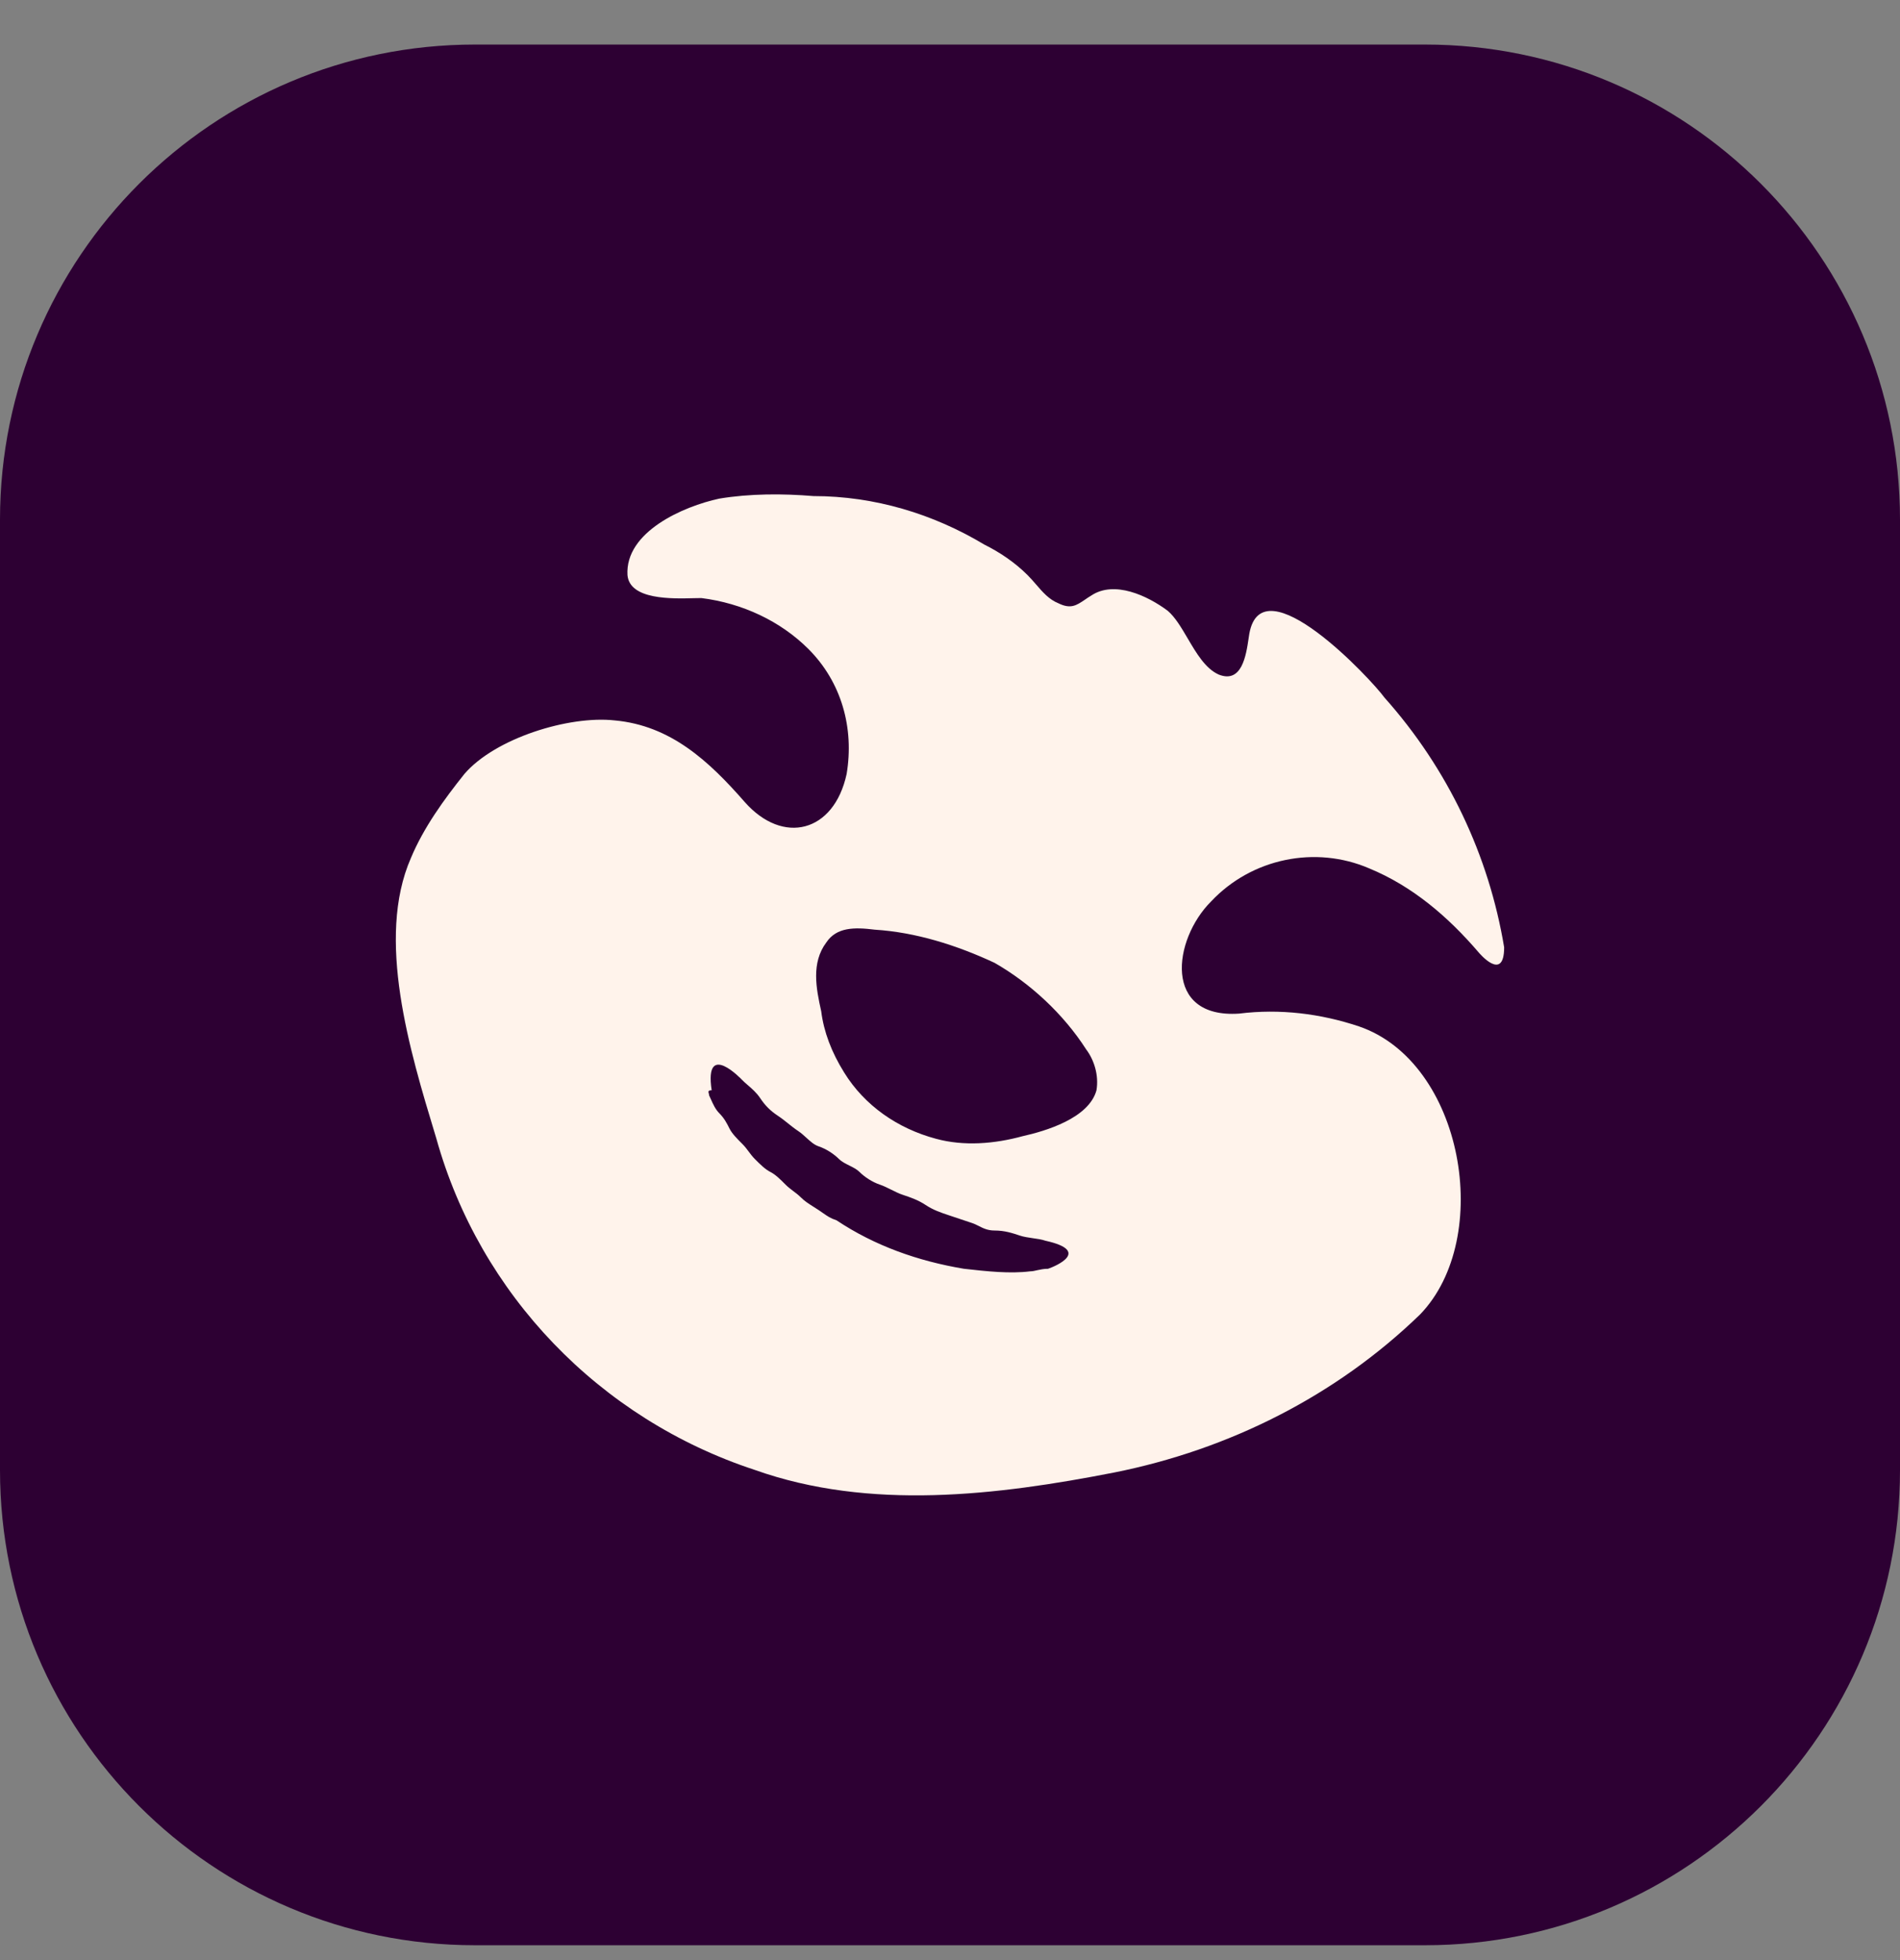
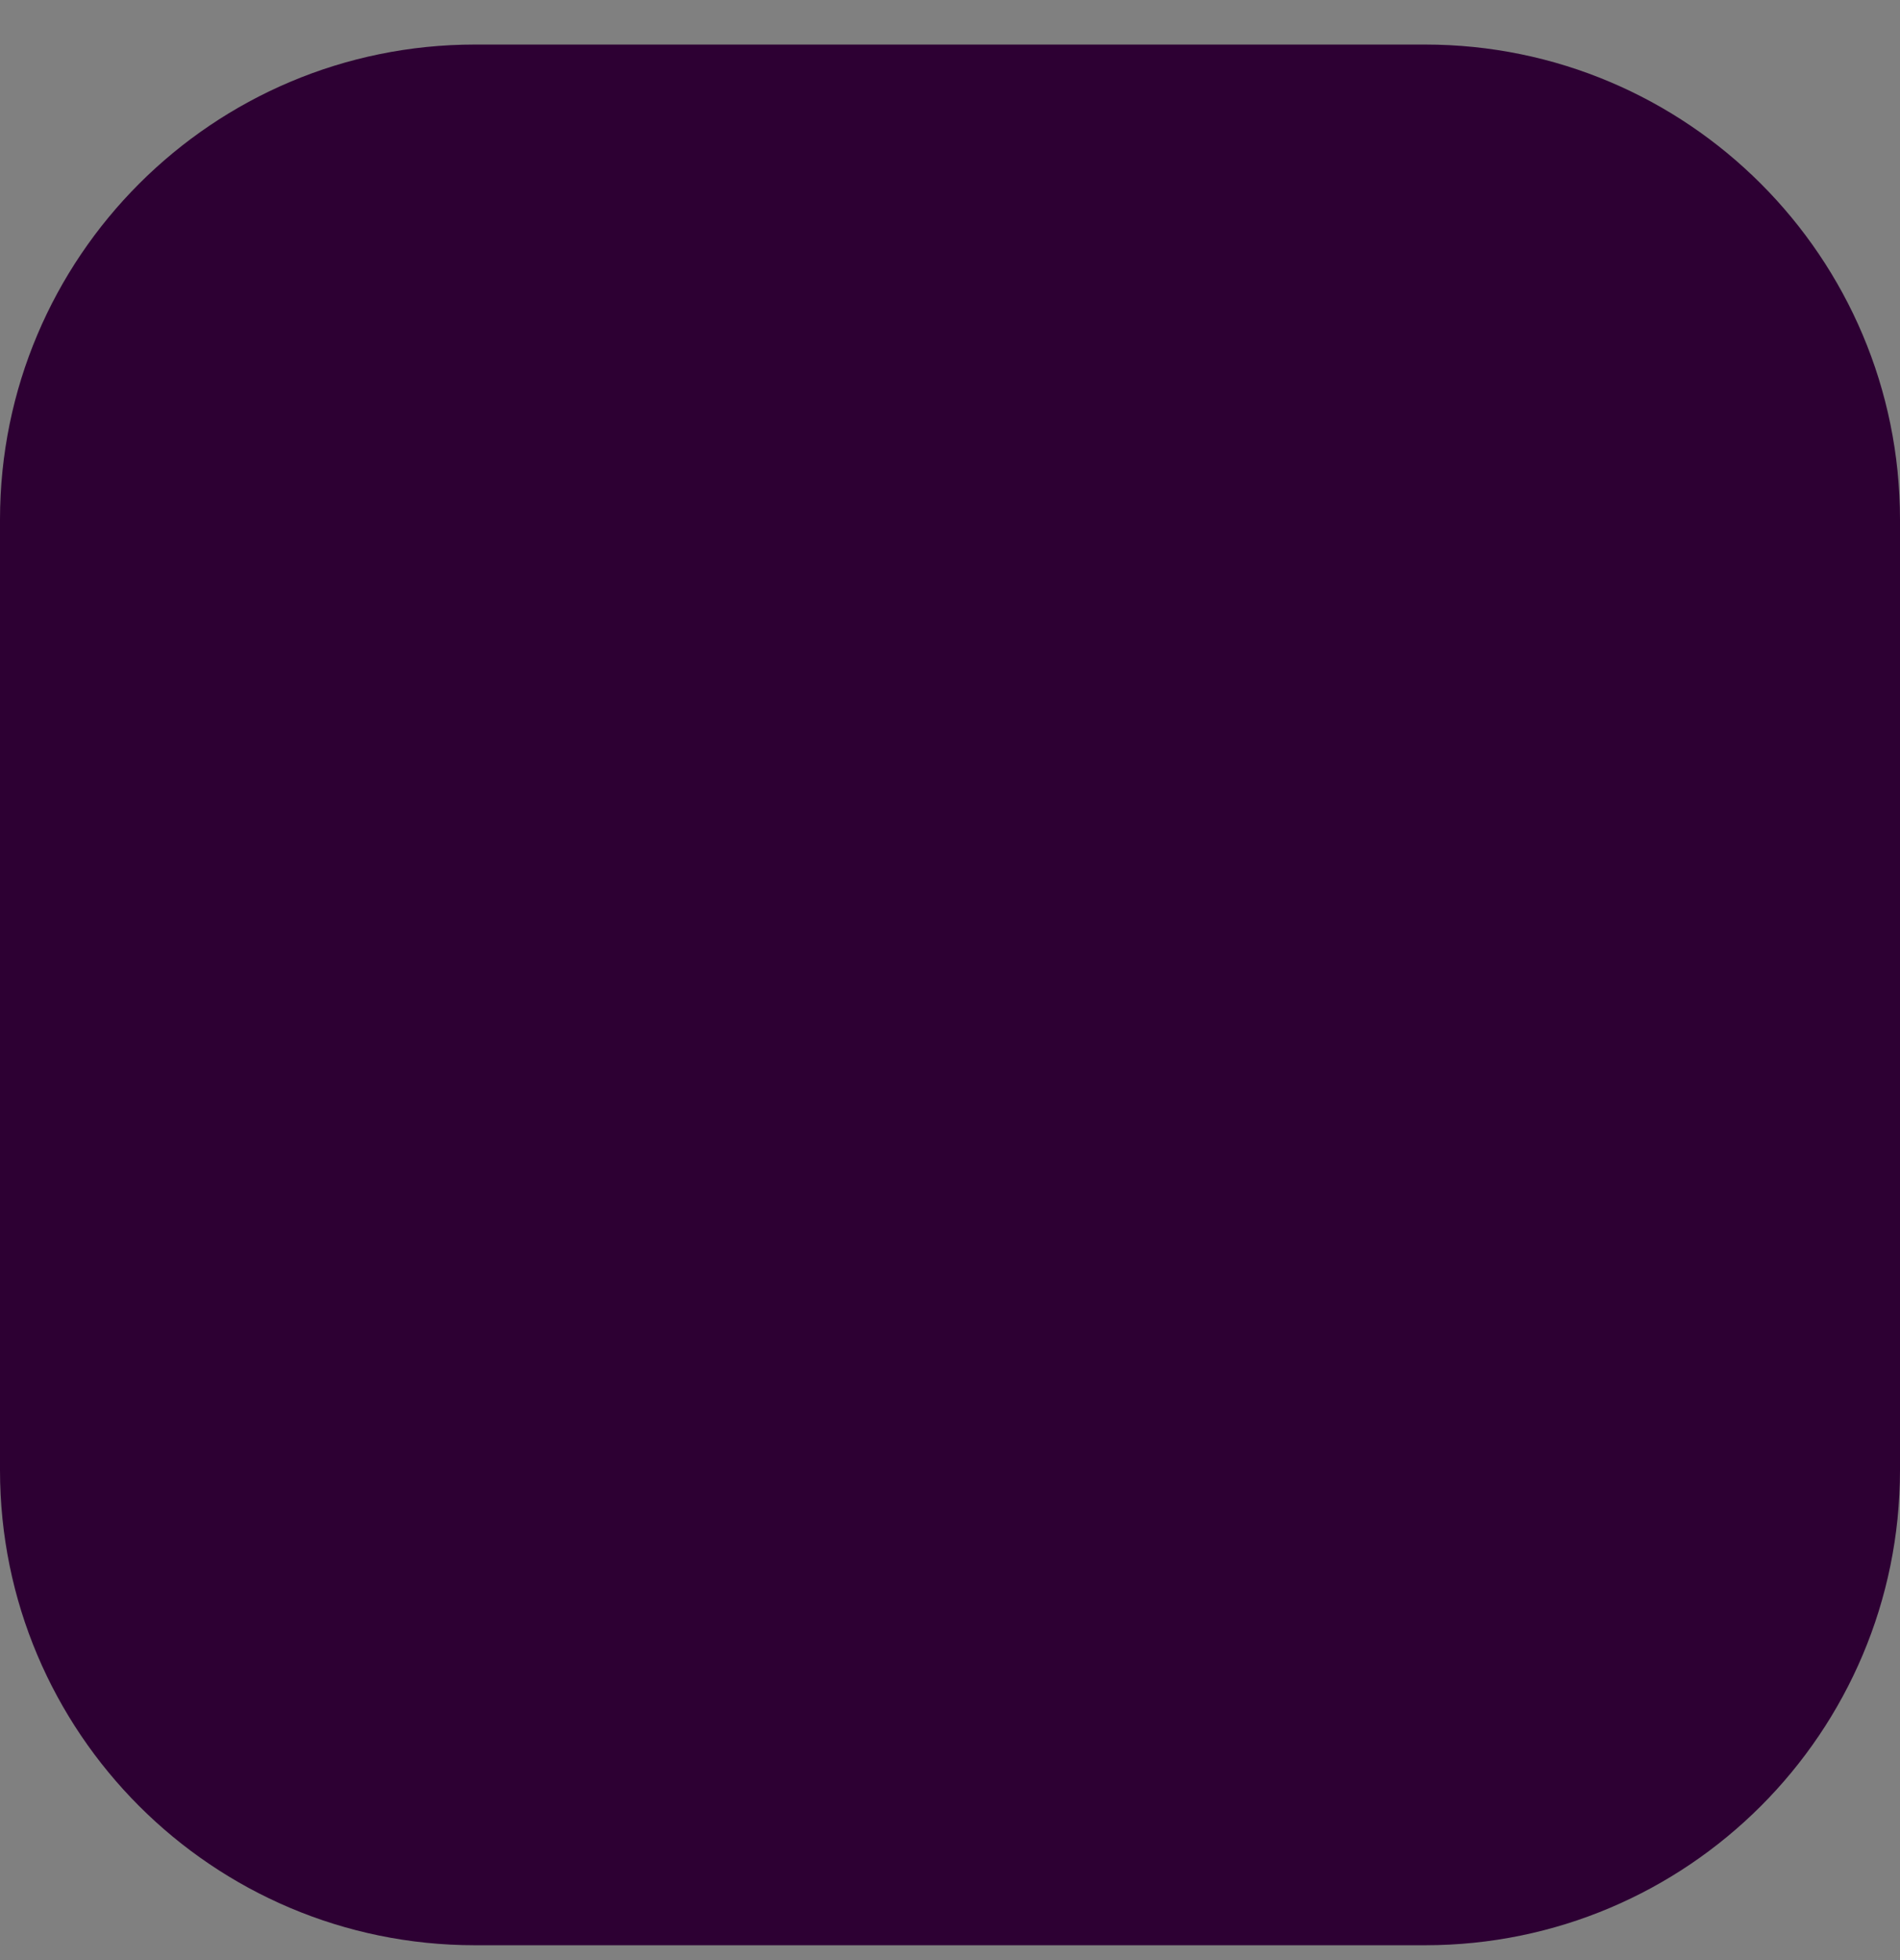
<svg xmlns="http://www.w3.org/2000/svg" width="32" height="33" viewBox="0 0 32 33" fill="none">
  <rect x="0" y="0" width="32" height="33" fill="#808080" stroke="none" />
  <path d="M0 8.75C0 4.332 3.582 0.75 8 0.75H24C28.418 0.75 32 4.332 32 8.75V24.75C32 29.168 28.418 32.75 24 32.75H8C3.582 32.75 0 29.168 0 24.75V8.75Z" fill="#2D0033" />
-   <path fill-rule="evenodd" clip-rule="evenodd" d="M7.821 13.031C7.478 13.46 7.135 13.932 6.92 14.447C6.328 15.8 6.902 17.695 7.33 19.105C7.336 19.126 7.343 19.147 7.349 19.168C8.079 21.787 10.096 23.89 12.714 24.748C14.646 25.435 16.792 25.177 18.766 24.791C20.698 24.405 22.5 23.503 23.917 22.13C25.162 20.842 24.646 17.881 22.887 17.28C22.243 17.065 21.556 16.979 20.869 17.065C19.582 17.151 19.753 15.82 20.397 15.177C21.084 14.447 22.157 14.232 23.058 14.619C23.788 14.919 24.389 15.434 24.904 16.035C24.904 16.035 25.333 16.55 25.333 15.949C25.076 14.404 24.389 12.945 23.316 11.743C23.101 11.443 21.256 9.468 21.041 10.67C21.037 10.694 21.033 10.72 21.029 10.749C20.987 11.032 20.916 11.512 20.526 11.357C20.302 11.257 20.15 10.998 20.003 10.748C19.897 10.568 19.794 10.392 19.668 10.284C19.324 10.026 18.766 9.769 18.38 10.026C18.339 10.05 18.303 10.075 18.27 10.098C18.127 10.194 18.031 10.259 17.822 10.155C17.669 10.094 17.56 9.968 17.448 9.838C17.402 9.785 17.356 9.732 17.307 9.683C17.092 9.468 16.835 9.296 16.577 9.168C15.719 8.653 14.732 8.352 13.701 8.352C13.186 8.309 12.629 8.309 12.113 8.395C11.512 8.524 10.525 8.953 10.568 9.683C10.606 10.1 11.316 10.081 11.687 10.071C11.736 10.07 11.778 10.069 11.813 10.069C12.5 10.155 13.143 10.455 13.616 10.927C14.174 11.485 14.388 12.258 14.259 13.031C14.045 14.018 13.187 14.232 12.543 13.503C11.942 12.816 11.298 12.215 10.354 12.129C9.581 12.043 8.336 12.43 7.821 13.031ZM14.217 18.056C14.561 18.614 15.119 19 15.763 19.172C16.235 19.301 16.75 19.258 17.222 19.129C17.608 19.043 18.338 18.828 18.467 18.356C18.51 18.099 18.424 17.841 18.295 17.67C17.909 17.069 17.351 16.554 16.75 16.21C16.106 15.91 15.419 15.695 14.733 15.652C14.389 15.609 14.089 15.609 13.917 15.867C13.66 16.21 13.745 16.64 13.831 17.026C13.874 17.369 14.003 17.713 14.217 18.056ZM11.974 18.509L11.974 18.509C12.008 18.586 12.049 18.677 12.114 18.742C12.2 18.828 12.243 18.914 12.286 19C12.329 19.086 12.415 19.172 12.501 19.258C12.544 19.3 12.576 19.343 12.608 19.386C12.64 19.429 12.672 19.472 12.715 19.515C12.801 19.601 12.887 19.687 12.973 19.73C13.059 19.773 13.145 19.858 13.23 19.944C13.273 19.987 13.316 20.019 13.359 20.052L13.359 20.052L13.359 20.052C13.402 20.084 13.445 20.116 13.488 20.159C13.551 20.222 13.614 20.262 13.693 20.312C13.722 20.331 13.754 20.351 13.788 20.373C13.816 20.392 13.841 20.409 13.862 20.424C13.94 20.478 13.988 20.512 14.089 20.545C14.732 20.974 15.462 21.232 16.235 21.361L16.235 21.361H16.235C16.621 21.404 17.007 21.447 17.351 21.404C17.389 21.404 17.428 21.395 17.47 21.385L17.47 21.385C17.522 21.374 17.58 21.361 17.651 21.361C17.78 21.318 18.381 21.06 17.608 20.889C17.544 20.867 17.469 20.856 17.394 20.846L17.394 20.846C17.319 20.835 17.243 20.824 17.179 20.803L17.179 20.803C17.05 20.76 16.922 20.717 16.75 20.717C16.635 20.717 16.559 20.679 16.483 20.64C16.445 20.621 16.407 20.602 16.363 20.588L15.977 20.459C15.848 20.416 15.72 20.373 15.591 20.288C15.462 20.202 15.333 20.159 15.205 20.116L15.205 20.116C15.14 20.095 15.076 20.062 15.011 20.03C14.947 19.998 14.883 19.966 14.818 19.944C14.69 19.901 14.561 19.816 14.475 19.73C14.432 19.687 14.368 19.654 14.303 19.622C14.239 19.59 14.175 19.558 14.132 19.515C14.046 19.429 13.917 19.343 13.788 19.3C13.711 19.274 13.649 19.217 13.583 19.157C13.54 19.118 13.496 19.077 13.445 19.043C13.38 19 13.327 18.957 13.273 18.914C13.22 18.871 13.166 18.828 13.101 18.785C12.973 18.7 12.887 18.614 12.801 18.485C12.742 18.397 12.664 18.329 12.592 18.267C12.559 18.239 12.528 18.212 12.501 18.184C12.501 18.184 11.857 17.498 11.986 18.356C11.923 18.356 11.929 18.379 11.937 18.408C11.94 18.419 11.943 18.43 11.943 18.442C11.953 18.462 11.963 18.485 11.974 18.509Z" fill="#FFF3EB" />
</svg>